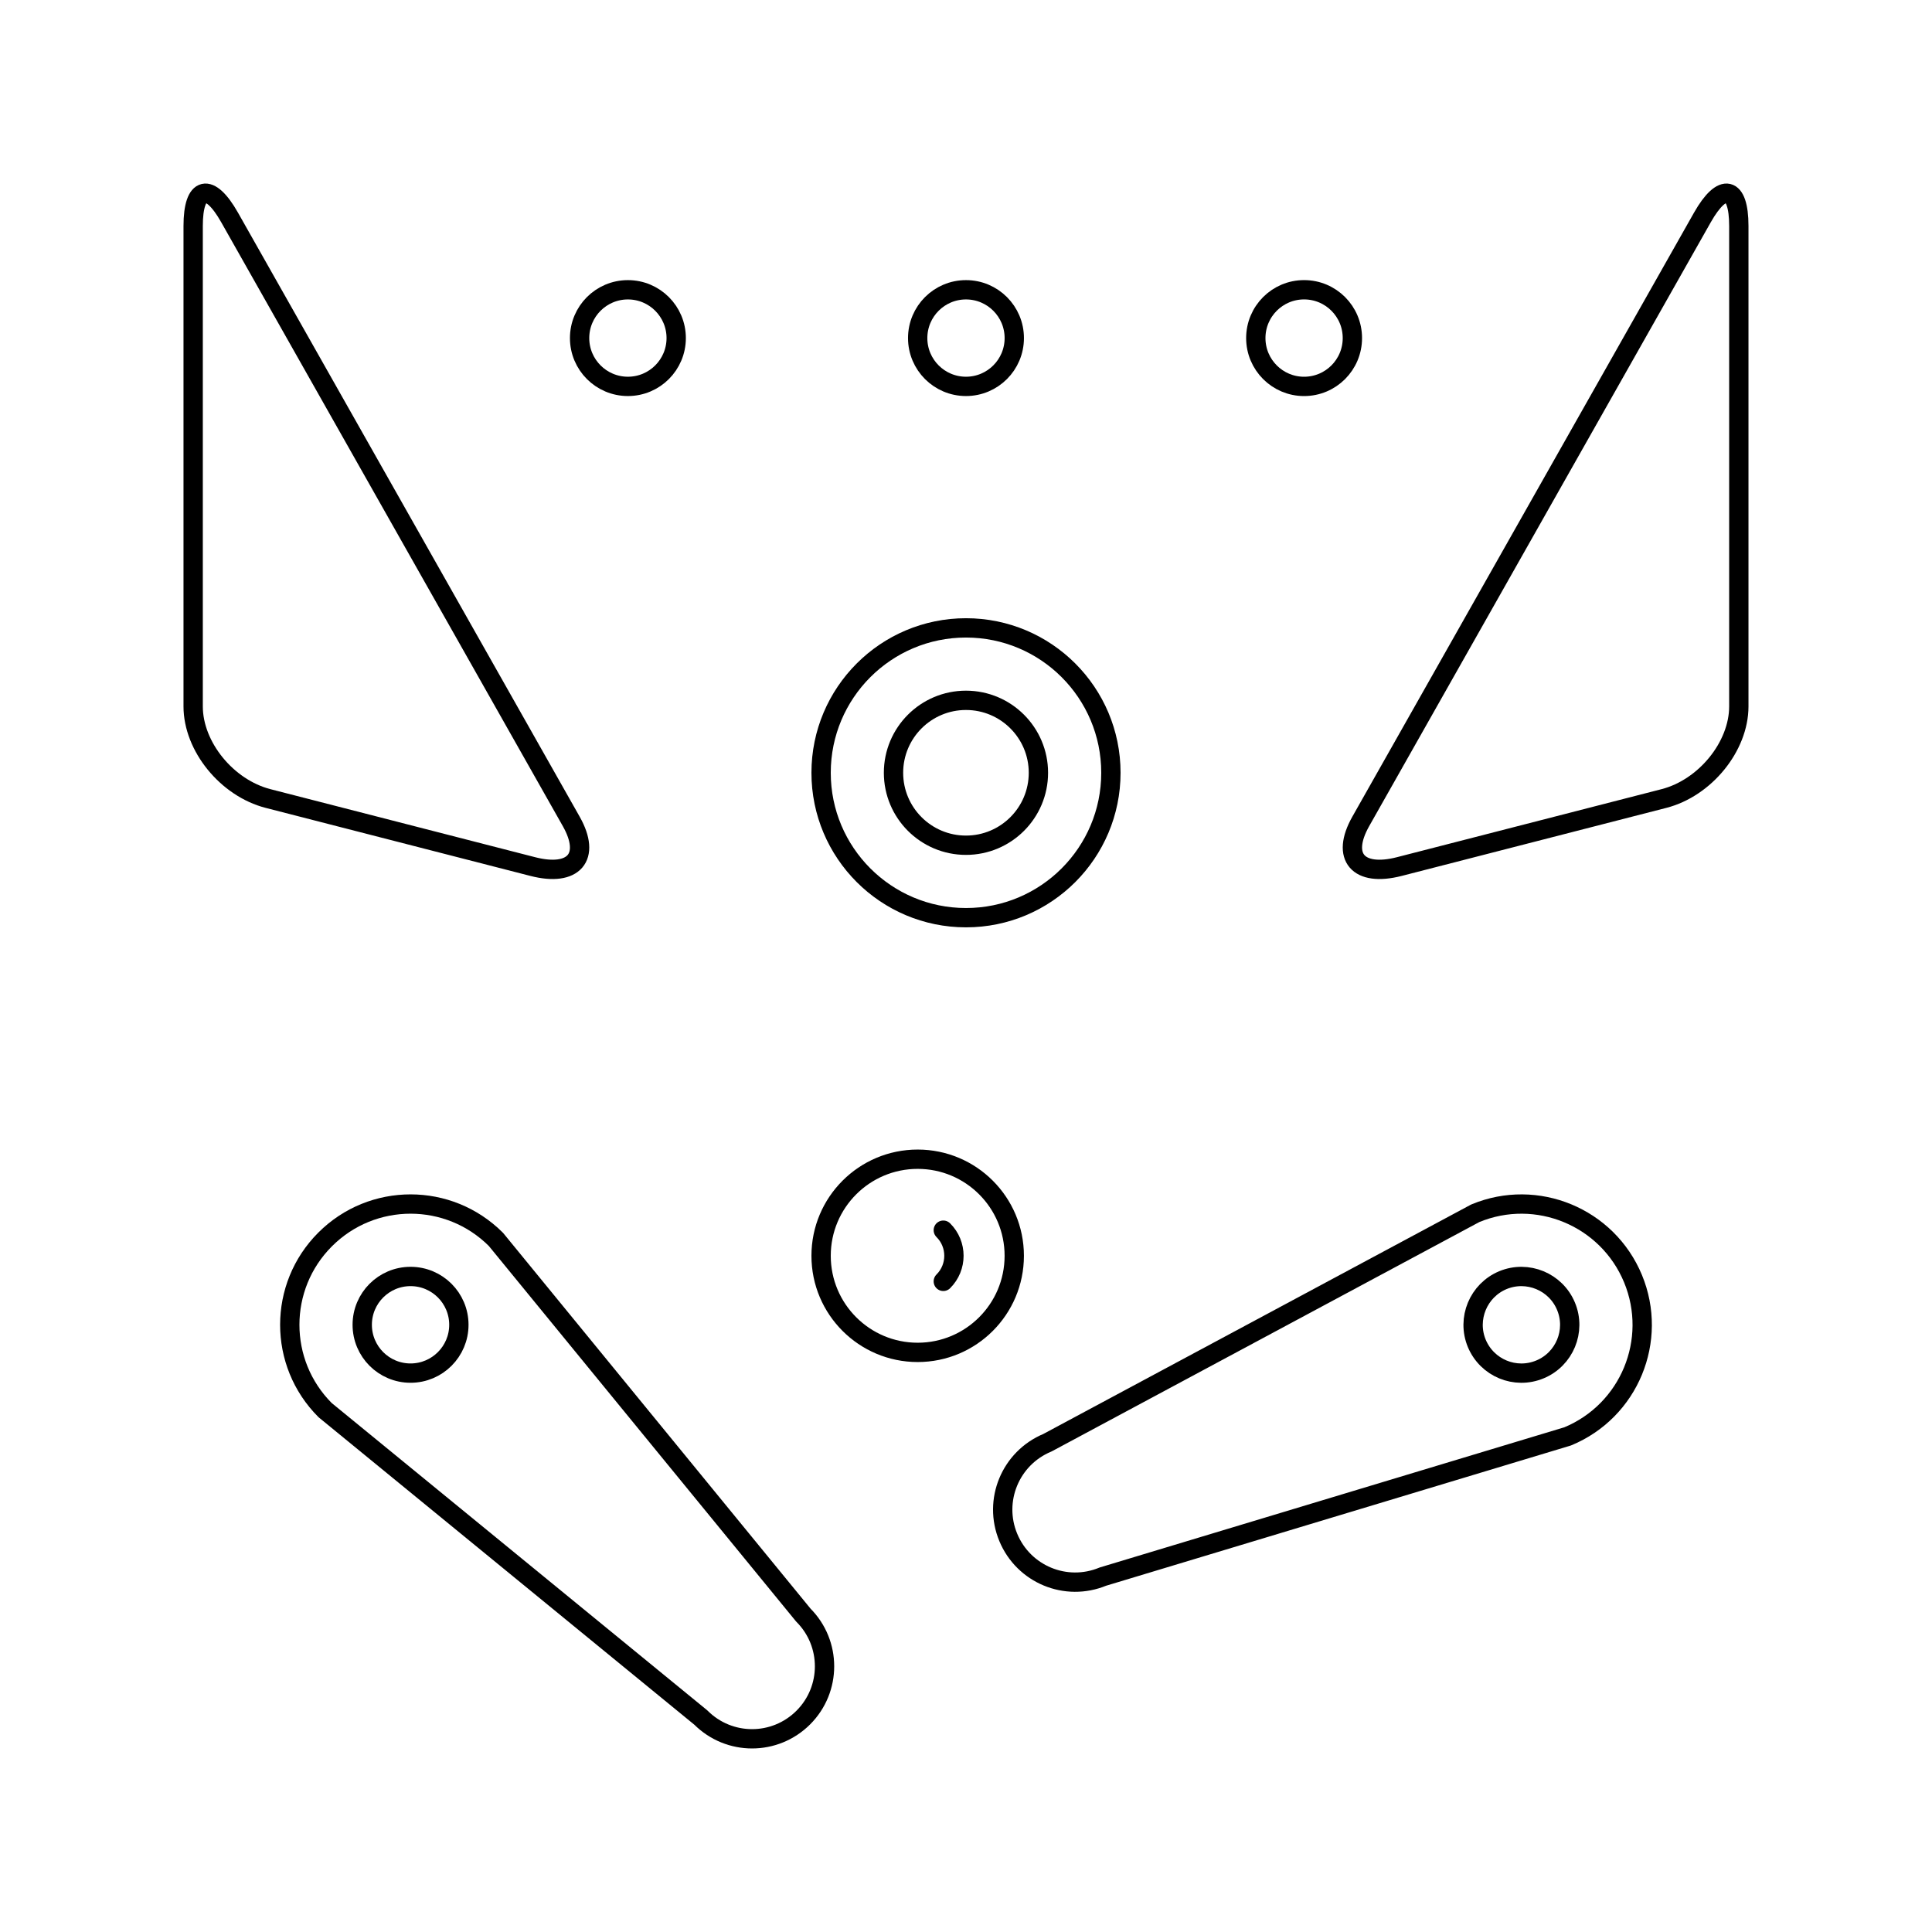
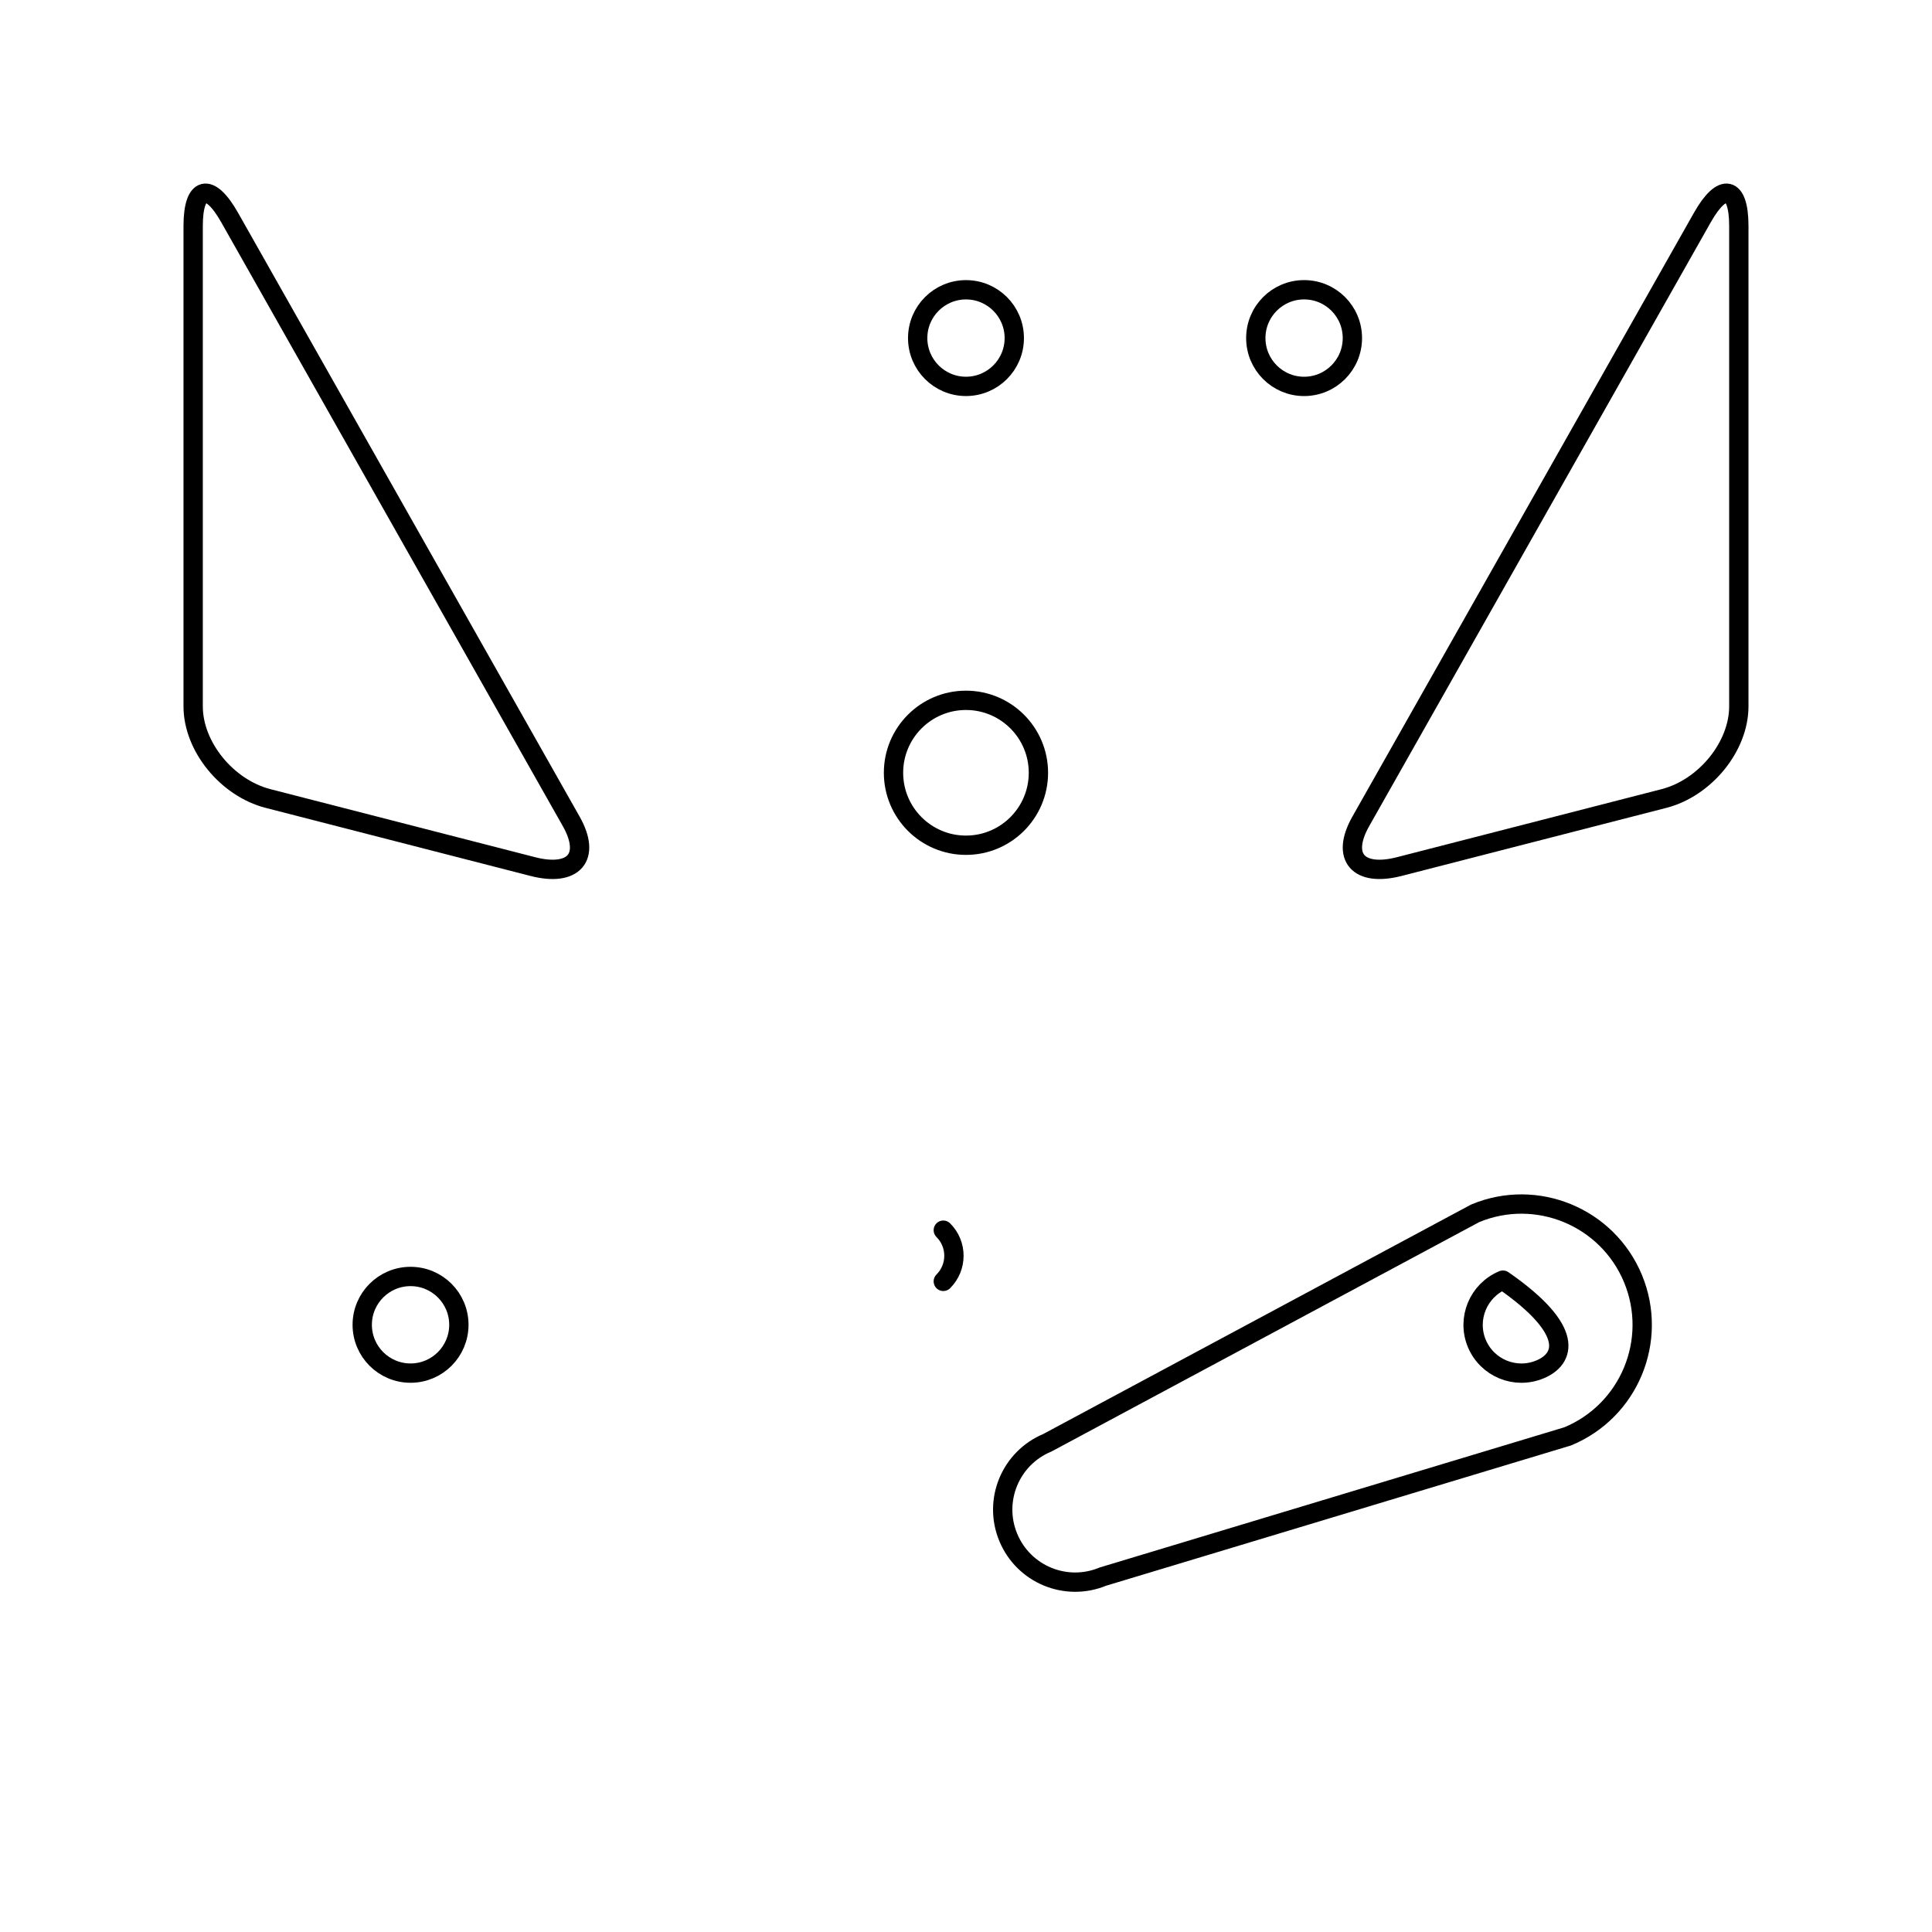
<svg xmlns="http://www.w3.org/2000/svg" height="100px" width="100px" fill="#000000" version="1.0" x="0px" y="0px" viewBox="0 0 100 100" enable-background="new 0 0 100 100" xml:space="preserve">
-   <path fill="none" stroke="#000000" stroke-linecap="round" stroke-linejoin="round" stroke-miterlimit="10" d="M25.67,64.152  c-2.442-2.442-6.397-2.442-8.84,0c-2.442,2.439-2.442,6.398,0,8.837l19.444,15.91c1.468,1.468,3.838,1.468,5.306,0  c1.464-1.465,1.464-3.838,0-5.303L25.67,64.152z" />
  <circle fill="none" stroke="#000000" stroke-linecap="round" stroke-linejoin="round" stroke-miterlimit="10" cx="21.25" cy="68.571" r="2.501" />
  <path fill="none" stroke="#000000" stroke-linecap="round" stroke-linejoin="round" stroke-miterlimit="10" d="M81.141,74.347  c3.19-1.319,4.702-4.975,3.383-8.165c-1.322-3.189-4.979-4.706-8.165-3.383L54.217,74.674c-1.915,0.796-2.825,2.987-2.029,4.902  c0.793,1.912,2.983,2.822,4.896,2.029L81.141,74.347z" />
-   <path fill="none" stroke="#000000" stroke-linecap="round" stroke-linejoin="round" stroke-miterlimit="10" d="M79.707,70.881  c-1.278,0.531-2.738-0.075-3.27-1.351c-0.526-1.274,0.08-2.738,1.354-3.27c1.274-0.526,2.738,0.08,3.266,1.354  C81.588,68.89,80.979,70.354,79.707,70.881z" />
+   <path fill="none" stroke="#000000" stroke-linecap="round" stroke-linejoin="round" stroke-miterlimit="10" d="M79.707,70.881  c-1.278,0.531-2.738-0.075-3.27-1.351c-0.526-1.274,0.08-2.738,1.354-3.27C81.588,68.89,80.979,70.354,79.707,70.881z" />
  <path fill="none" stroke="#000000" stroke-linecap="round" stroke-linejoin="round" stroke-miterlimit="10" d="M29.57,42.521  c1.034,1.833,0.138,2.88-1.995,2.332l-13.698-3.521c-2.133-0.547-3.879-2.694-3.879-4.768v-24.87c0-2.074,0.851-2.271,1.885-0.441  L29.57,42.521z" />
  <path fill="none" stroke="#000000" stroke-linecap="round" stroke-linejoin="round" stroke-miterlimit="10" d="M70.43,42.521  c-1.033,1.833-0.138,2.88,1.998,2.332l13.694-3.521c2.133-0.547,3.879-2.694,3.879-4.768v-24.87c0-2.074-0.847-2.271-1.884-0.441  L70.43,42.521z" />
  <circle fill="none" stroke="#000000" stroke-linecap="round" stroke-linejoin="round" stroke-miterlimit="10" cx="49.999" cy="17.499" r="2.5" />
-   <circle fill="none" stroke="#000000" stroke-linecap="round" stroke-linejoin="round" stroke-miterlimit="10" cx="32.5" cy="17.499" r="2.5" />
  <path fill="none" stroke="#000000" stroke-linecap="round" stroke-linejoin="round" stroke-miterlimit="10" d="M69.999,17.499  c0,1.381-1.116,2.501-2.501,2.501C66.12,20,65,18.88,65,17.499c0-1.382,1.12-2.501,2.498-2.501  C68.883,14.998,69.999,16.117,69.999,17.499z" />
-   <circle fill="none" stroke="#000000" stroke-linecap="round" stroke-linejoin="round" stroke-miterlimit="10" cx="50" cy="39.999" r="7.5" />
  <circle fill="none" stroke="#000000" stroke-linecap="round" stroke-linejoin="round" stroke-miterlimit="10" cx="49.998" cy="39.999" r="3.75" />
-   <circle fill="none" stroke="#000000" stroke-linecap="round" stroke-linejoin="round" stroke-miterlimit="10" cx="47.499" cy="65" r="4.999" />
  <path fill="none" stroke="#000000" stroke-linecap="round" stroke-linejoin="round" stroke-miterlimit="10" d="M48.825,66.323  c0.734-0.73,0.734-1.919,0-2.649C49.559,64.404,49.559,65.593,48.825,66.323z" />
</svg>